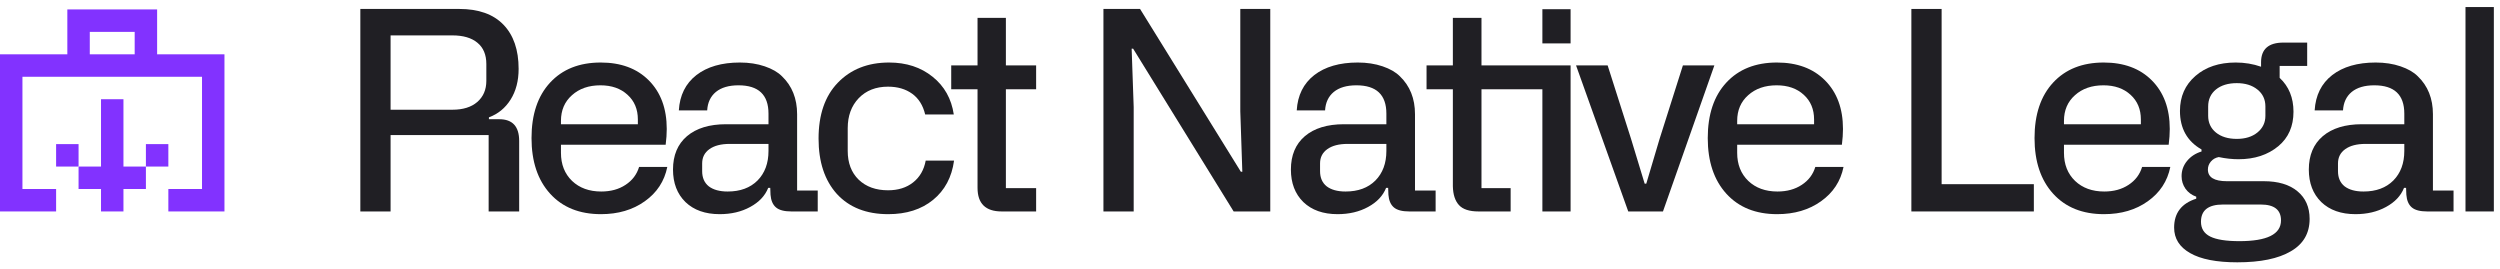
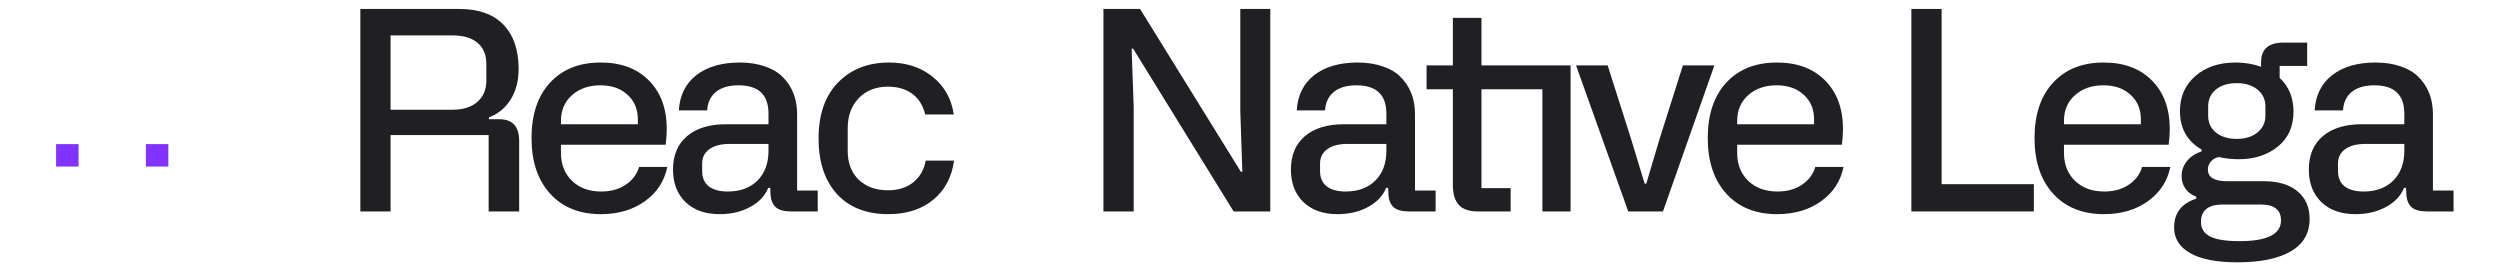
<svg xmlns="http://www.w3.org/2000/svg" width="297" height="32" viewBox="0 0 297 32" fill="none">
-   <path fill-rule="evenodd" clip-rule="evenodd" d="M18.666 1.12V6.453H26.666V25.12H20V22.453H24V9.12H2.666V22.453H6.666V25.12H0V6.453H8V1.12H18.666ZM10.666 3.787V6.453H16V3.787H10.666Z" fill="#8232FF" />
-   <path d="M14.666 19.787H17.333V22.453H14.666V25.12H12V22.453H9.333V19.787H12V11.787H14.666V19.787Z" fill="#8232FF" />
  <path d="M9.333 19.787H6.666V17.12H9.333V19.787Z" fill="#8232FF" />
  <path d="M20 19.787H17.333V17.12H20V19.787Z" fill="#8232FF" />
  <path d="M46.401 25.12H42.808V1.063H54.555C56.853 1.063 58.605 1.686 59.808 2.932C61.011 4.178 61.612 5.929 61.612 8.185C61.612 9.603 61.295 10.817 60.662 11.827C60.028 12.836 59.169 13.54 58.084 13.938V14.163H59.308C60.887 14.163 61.677 15.023 61.677 16.741V25.12H58.051V16.048H46.401V25.12ZM46.401 4.205V13.035H53.749C55.006 13.035 55.989 12.729 56.698 12.117C57.417 11.494 57.777 10.656 57.777 9.603V7.605C57.777 6.499 57.423 5.655 56.714 5.075C56.016 4.495 55.027 4.205 53.749 4.205H46.401Z" fill="#201F24" />
  <path d="M63.145 16.403C63.145 13.599 63.881 11.402 65.353 9.812C66.824 8.223 68.828 7.428 71.363 7.428C73.758 7.428 75.66 8.131 77.067 9.539C78.496 10.967 79.21 12.896 79.21 15.323C79.21 15.893 79.167 16.516 79.081 17.192H66.642V18.159C66.642 19.534 67.082 20.646 67.963 21.495C68.844 22.332 69.999 22.752 71.427 22.752C72.555 22.752 73.517 22.488 74.311 21.962C75.117 21.436 75.654 20.727 75.923 19.835H79.274C78.931 21.532 78.039 22.891 76.6 23.912C75.171 24.932 73.436 25.442 71.395 25.442C68.838 25.442 66.824 24.631 65.353 23.009C63.881 21.387 63.145 19.185 63.145 16.403ZM66.642 14.356V14.759H75.778V14.195C75.778 12.981 75.37 12.004 74.553 11.263C73.737 10.511 72.663 10.135 71.331 10.135C69.945 10.135 68.817 10.527 67.947 11.311C67.077 12.085 66.642 13.1 66.642 14.356Z" fill="#201F24" />
  <path d="M79.953 20.141C79.953 18.444 80.506 17.123 81.613 16.177C82.73 15.232 84.277 14.759 86.253 14.759H91.297V13.502C91.297 11.257 90.11 10.135 87.736 10.135C86.586 10.135 85.689 10.398 85.045 10.924C84.411 11.451 84.067 12.181 84.014 13.116H80.646C80.753 11.322 81.446 9.925 82.725 8.926C84.014 7.927 85.738 7.428 87.897 7.428C88.982 7.428 89.965 7.578 90.846 7.879C91.727 8.18 92.409 8.572 92.892 9.055C94.095 10.205 94.697 11.709 94.697 13.567V22.639H97.146V25.12H94.004C93.166 25.12 92.559 24.959 92.183 24.637C91.807 24.314 91.592 23.815 91.538 23.138L91.506 22.316H91.265C90.889 23.262 90.174 24.019 89.121 24.588C88.08 25.158 86.871 25.442 85.496 25.442C83.788 25.442 82.434 24.964 81.436 24.008C80.447 23.041 79.953 21.752 79.953 20.141ZM83.417 19.416V20.334C83.417 21.119 83.681 21.72 84.207 22.139C84.744 22.547 85.491 22.752 86.447 22.752C87.94 22.752 89.121 22.316 89.992 21.446C90.862 20.565 91.297 19.395 91.297 17.934V17.096H86.688C85.657 17.096 84.852 17.305 84.271 17.724C83.702 18.132 83.417 18.696 83.417 19.416Z" fill="#201F24" />
  <path d="M109.974 19.078H113.342C113.073 21.054 112.241 22.612 110.844 23.75C109.458 24.878 107.686 25.442 105.527 25.442C102.927 25.442 100.892 24.642 99.42 23.041C97.97 21.43 97.245 19.239 97.245 16.467C97.245 13.631 98.002 11.424 99.516 9.845C101.063 8.233 103.099 7.428 105.623 7.428C107.675 7.428 109.399 7.992 110.796 9.12C112.192 10.237 113.03 11.73 113.31 13.599H109.91C109.652 12.514 109.136 11.692 108.363 11.134C107.589 10.575 106.633 10.296 105.495 10.296C104.055 10.296 102.895 10.752 102.014 11.665C101.144 12.579 100.709 13.766 100.709 15.227V17.934C100.709 19.362 101.144 20.501 102.014 21.35C102.895 22.188 104.055 22.606 105.495 22.606C106.698 22.606 107.691 22.295 108.476 21.672C109.27 21.049 109.77 20.184 109.974 19.078Z" fill="#201F24" />
-   <path d="M123.092 10.602H119.499V22.349H123.092V25.12H118.999C117.087 25.12 116.131 24.186 116.131 22.316V10.602H113.005V7.766H116.131V2.126H119.499V7.766H123.092V10.602Z" fill="#201F24" />
  <path d="M134.682 25.12H131.088V1.063H135.439L147.411 20.399H147.588L147.347 13.212V1.063H150.908V25.12H146.557L134.617 5.784H134.44L134.682 12.713V25.12Z" fill="#201F24" />
  <path d="M153.359 20.141C153.359 18.444 153.912 17.123 155.018 16.177C156.136 15.232 157.682 14.759 159.659 14.759H164.702V13.502C164.702 11.257 163.515 10.135 161.141 10.135C159.992 10.135 159.095 10.398 158.451 10.924C157.817 11.451 157.473 12.181 157.419 13.116H154.052C154.159 11.322 154.852 9.925 156.13 8.926C157.419 7.927 159.143 7.428 161.303 7.428C162.388 7.428 163.37 7.578 164.251 7.879C165.132 8.18 165.814 8.572 166.298 9.055C167.501 10.205 168.102 11.709 168.102 13.567V22.639H170.552V25.12H167.41C166.572 25.12 165.965 24.959 165.589 24.637C165.213 24.314 164.998 23.815 164.944 23.138L164.912 22.316H164.67C164.294 23.262 163.58 24.019 162.527 24.588C161.485 25.158 160.277 25.442 158.902 25.442C157.194 25.442 155.84 24.964 154.841 24.008C153.853 23.041 153.359 21.752 153.359 20.141ZM156.823 19.416V20.334C156.823 21.119 157.086 21.72 157.613 22.139C158.15 22.547 158.896 22.752 159.852 22.752C161.346 22.752 162.527 22.316 163.397 21.446C164.267 20.565 164.702 19.395 164.702 17.934V17.096H160.094C159.063 17.096 158.257 17.305 157.677 17.724C157.108 18.132 156.823 18.696 156.823 19.416Z" fill="#201F24" />
-   <path d="M183.235 5.156V1.095H186.586V5.156H183.235ZM176 7.766H186.586V25.12H183.235V10.602H176V22.349H179.464V25.12H175.645C174.56 25.12 173.787 24.868 173.325 24.363C172.863 23.858 172.621 23.111 172.6 22.123V10.602H169.474V7.766H172.6V2.126H176V7.766Z" fill="#201F24" />
+   <path d="M183.235 5.156V1.095V5.156H183.235ZM176 7.766H186.586V25.12H183.235V10.602H176V22.349H179.464V25.12H175.645C174.56 25.12 173.787 24.868 173.325 24.363C172.863 23.858 172.621 23.111 172.6 22.123V10.602H169.474V7.766H172.6V2.126H176V7.766Z" fill="#201F24" />
  <path d="M193.436 25.12L187.233 7.766H190.987L193.759 16.467L195.386 21.817H195.579L197.159 16.5L199.93 7.766H203.668L197.561 25.12H193.436Z" fill="#201F24" />
  <path d="M202.881 16.403C202.881 13.599 203.617 11.402 205.088 9.812C206.56 8.223 208.563 7.428 211.098 7.428C213.494 7.428 215.395 8.131 216.803 9.539C218.231 10.967 218.946 12.896 218.946 15.323C218.946 15.893 218.903 16.516 218.817 17.192H206.377V18.159C206.377 19.534 206.818 20.646 207.699 21.495C208.579 22.332 209.734 22.752 211.163 22.752C212.291 22.752 213.252 22.488 214.047 21.962C214.853 21.436 215.39 20.727 215.658 19.835H219.01C218.666 21.532 217.775 22.891 216.335 23.912C214.907 24.932 213.172 25.442 211.131 25.442C208.574 25.442 206.56 24.631 205.088 23.009C203.617 21.387 202.881 19.185 202.881 16.403ZM206.377 14.356V14.759H215.513V14.195C215.513 12.981 215.105 12.004 214.289 11.263C213.472 10.511 212.398 10.135 211.066 10.135C209.68 10.135 208.553 10.527 207.682 11.311C206.812 12.085 206.377 13.1 206.377 14.356Z" fill="#201F24" />
  <path d="M241.621 25.12H227.071V1.063H230.664V21.881H241.621V25.12Z" fill="#201F24" />
  <path d="M241.703 16.403C241.703 13.599 242.439 11.402 243.911 9.812C245.383 8.223 247.386 7.428 249.921 7.428C252.317 7.428 254.218 8.131 255.625 9.539C257.054 10.967 257.768 12.896 257.768 15.323C257.768 15.893 257.725 16.516 257.639 17.192H245.2V18.159C245.2 19.534 245.64 20.646 246.521 21.495C247.402 22.332 248.557 22.752 249.986 22.752C251.114 22.752 252.075 22.488 252.87 21.962C253.676 21.436 254.213 20.727 254.481 19.835H257.833C257.489 21.532 256.597 22.891 255.158 23.912C253.729 24.932 251.994 25.442 249.953 25.442C247.397 25.442 245.383 24.631 243.911 23.009C242.439 21.387 241.703 19.185 241.703 16.403ZM245.2 14.356V14.759H254.336V14.195C254.336 12.981 253.928 12.004 253.112 11.263C252.295 10.511 251.221 10.135 249.889 10.135C248.503 10.135 247.375 10.527 246.505 11.311C245.635 12.085 245.2 13.1 245.2 14.356Z" fill="#201F24" />
  <path d="M264.554 21.527H268.937C270.645 21.527 271.977 21.924 272.933 22.719C273.9 23.514 274.383 24.61 274.383 26.006C274.383 27.714 273.636 28.998 272.143 29.857C270.661 30.727 268.545 31.163 265.795 31.163C263.324 31.163 261.455 30.797 260.187 30.067C258.92 29.347 258.286 28.337 258.286 27.038C258.286 25.308 259.161 24.164 260.912 23.605V23.364C260.386 23.181 259.962 22.87 259.639 22.429C259.328 21.978 259.172 21.479 259.172 20.931C259.172 20.254 259.387 19.652 259.817 19.126C260.257 18.589 260.832 18.213 261.541 17.998V17.756C259.833 16.779 258.979 15.253 258.979 13.18C258.979 11.472 259.591 10.086 260.816 9.023C262.04 7.959 263.635 7.428 265.601 7.428C266.665 7.428 267.669 7.594 268.614 7.927V7.396C268.614 5.838 269.501 5.059 271.273 5.059H274.093V7.831H270.822V9.249C271.918 10.269 272.466 11.612 272.466 13.277C272.466 15.006 271.864 16.371 270.661 17.37C269.415 18.401 267.841 18.916 265.94 18.916C265.177 18.916 264.393 18.831 263.587 18.659C263.2 18.734 262.889 18.911 262.653 19.19C262.416 19.47 262.298 19.787 262.298 20.141C262.298 21.065 263.05 21.527 264.554 21.527ZM262.33 12.648V13.76C262.33 14.577 262.636 15.237 263.249 15.742C263.872 16.247 264.699 16.5 265.73 16.5C266.74 16.5 267.556 16.247 268.179 15.742C268.813 15.227 269.13 14.566 269.13 13.76V12.648C269.13 11.81 268.813 11.139 268.179 10.634C267.556 10.129 266.74 9.877 265.73 9.877C264.699 9.877 263.872 10.129 263.249 10.634C262.636 11.139 262.33 11.81 262.33 12.648ZM266.036 28.649C269.334 28.649 270.983 27.827 270.983 26.184C270.983 24.927 270.183 24.298 268.582 24.298H264.087C262.346 24.298 261.476 24.98 261.476 26.345C261.476 27.15 261.842 27.736 262.572 28.101C263.302 28.466 264.457 28.649 266.036 28.649Z" fill="#201F24" />
  <path d="M274.288 20.141C274.288 18.444 274.841 17.123 275.948 16.177C277.065 15.232 278.612 14.759 280.589 14.759H285.632V13.502C285.632 11.257 284.445 10.135 282.071 10.135C280.922 10.135 280.025 10.398 279.38 10.924C278.746 11.451 278.403 12.181 278.349 13.116H274.981C275.089 11.322 275.781 9.925 277.06 8.926C278.349 7.927 280.073 7.428 282.232 7.428C283.317 7.428 284.3 7.578 285.181 7.879C286.062 8.18 286.744 8.572 287.227 9.055C288.43 10.205 289.032 11.709 289.032 13.567V22.639H291.481V25.12H288.339C287.501 25.12 286.894 24.959 286.518 24.637C286.142 24.314 285.927 23.815 285.874 23.138L285.841 22.316H285.6C285.224 23.262 284.509 24.019 283.457 24.588C282.415 25.158 281.206 25.442 279.831 25.442C278.123 25.442 276.77 24.964 275.771 24.008C274.782 23.041 274.288 21.752 274.288 20.141ZM277.753 19.416V20.334C277.753 21.119 278.016 21.72 278.542 22.139C279.079 22.547 279.826 22.752 280.782 22.752C282.275 22.752 283.457 22.316 284.327 21.446C285.197 20.565 285.632 19.395 285.632 17.934V17.096H281.024C279.992 17.096 279.187 17.305 278.607 17.724C278.037 18.132 277.753 18.696 277.753 19.416Z" fill="#201F24" />
-   <path d="M296.269 25.12H292.901V0.837H296.269V25.12Z" fill="#201F24" />
</svg>